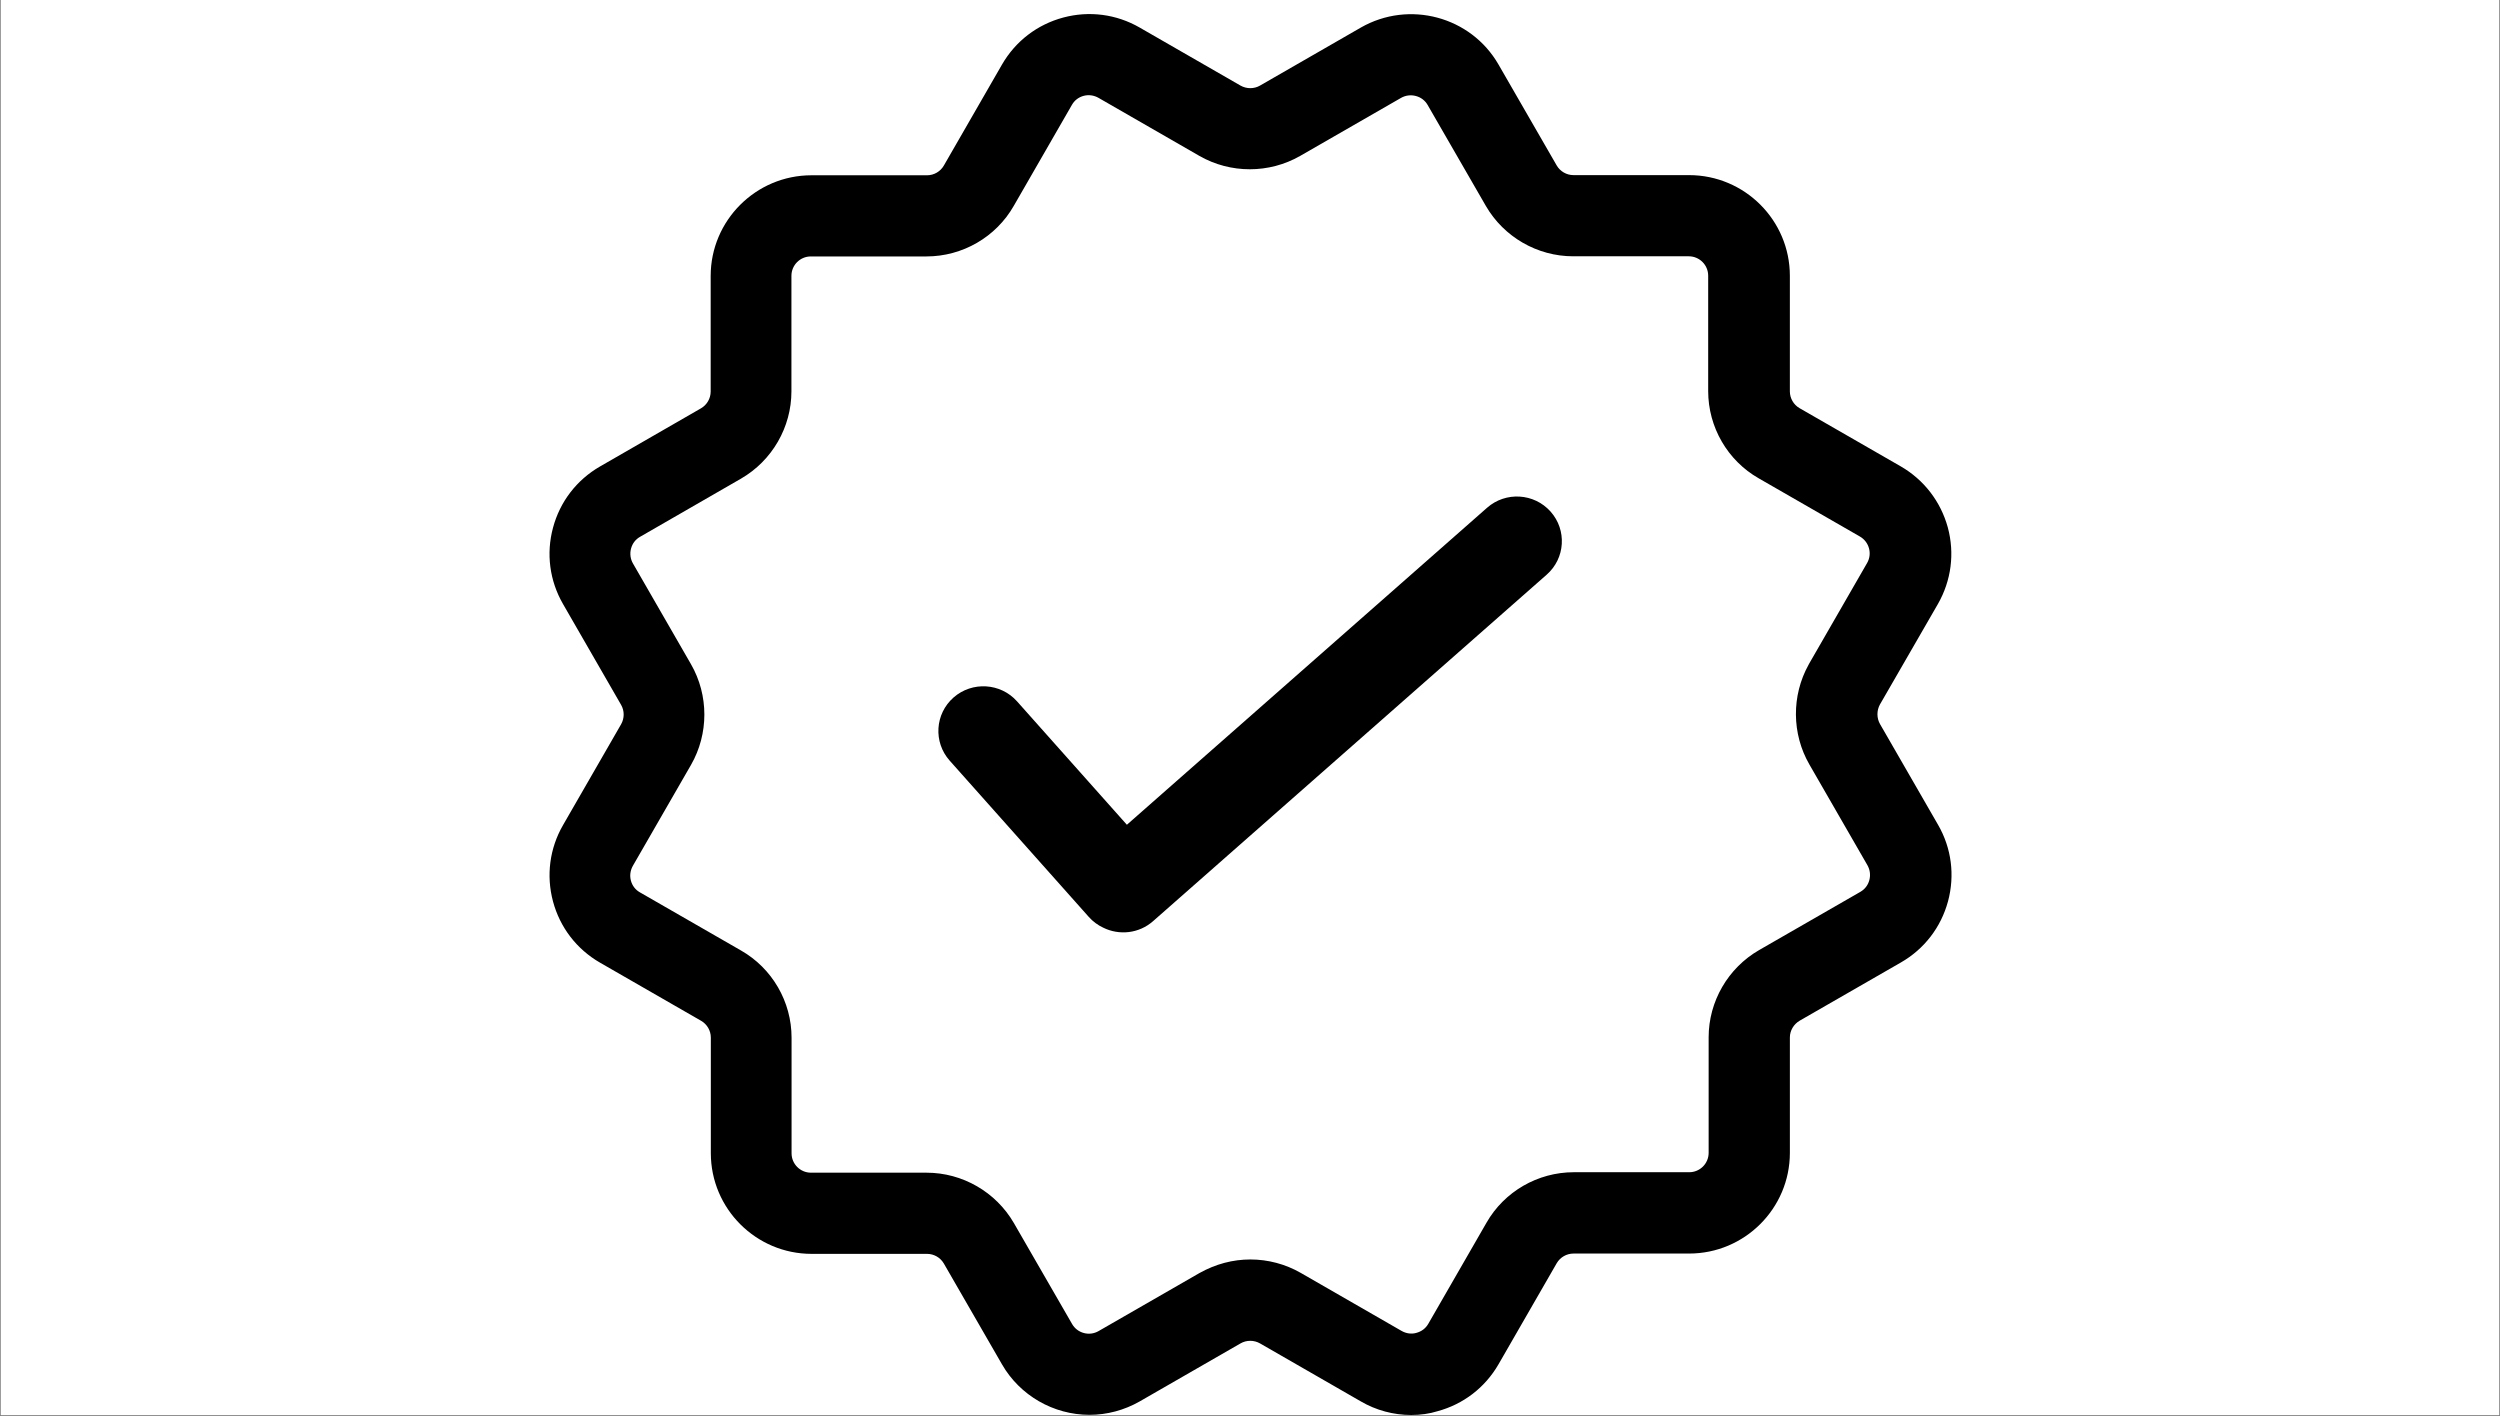
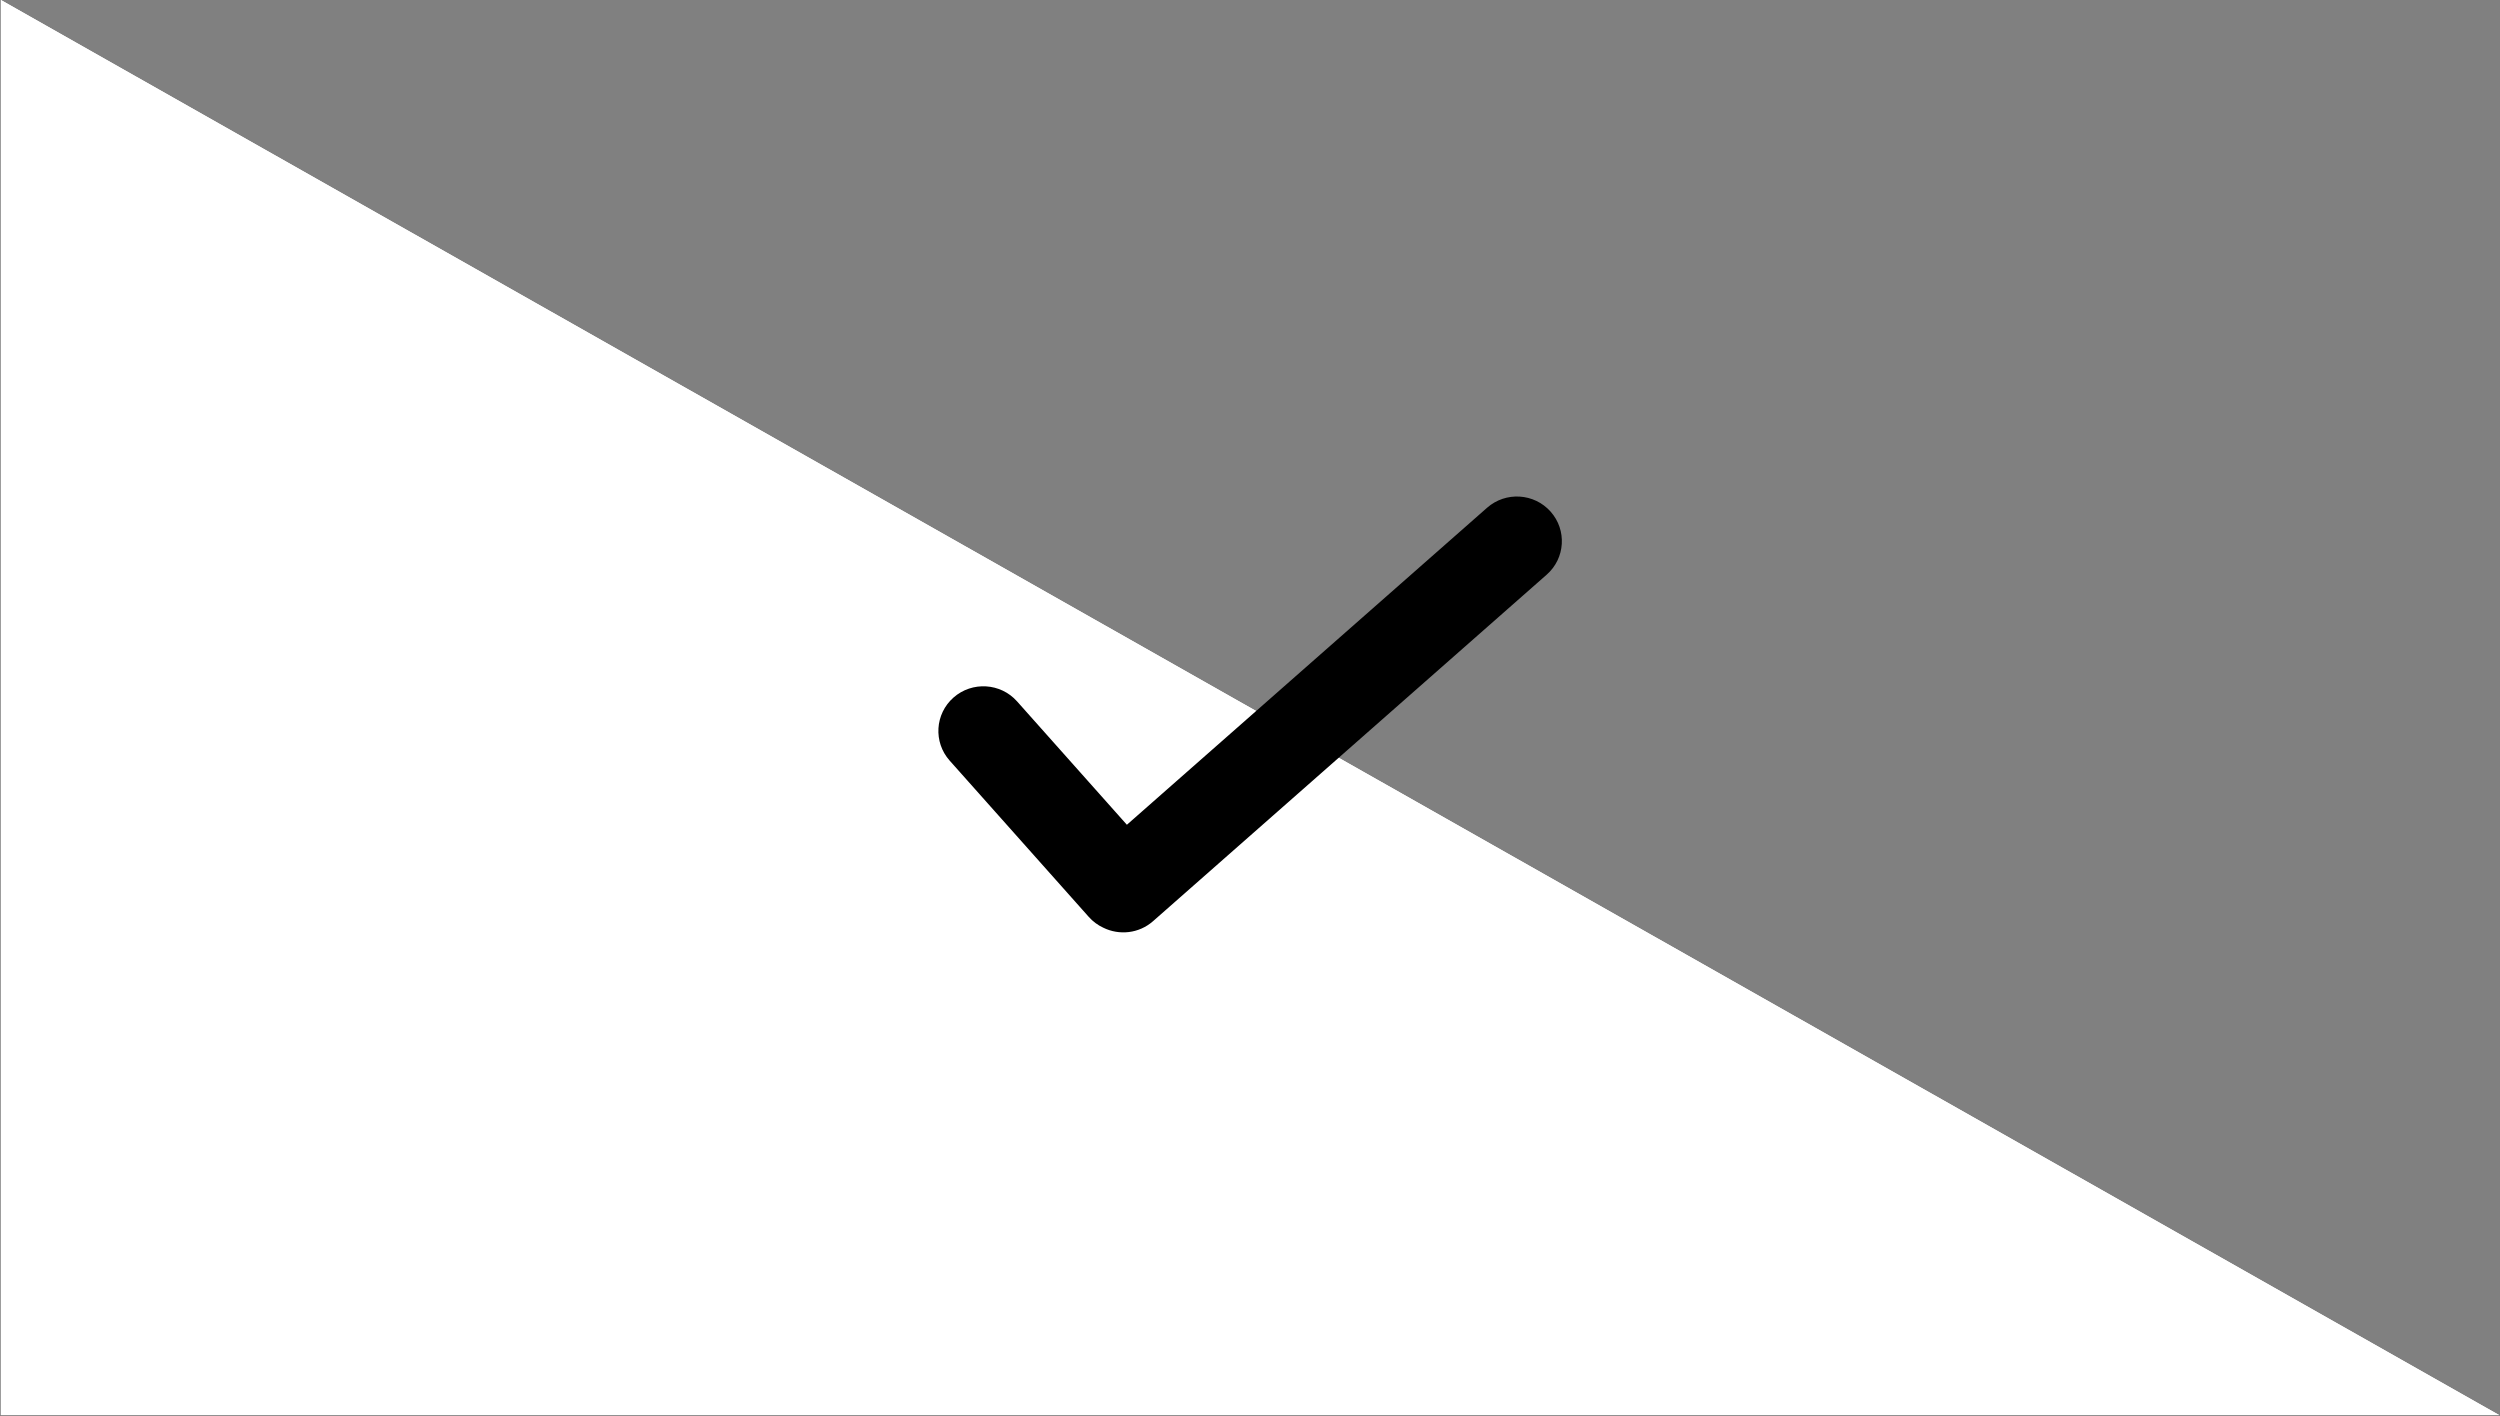
<svg xmlns="http://www.w3.org/2000/svg" width="828" zoomAndPan="magnify" viewBox="0 0 621 351.75" height="469" preserveAspectRatio="xMidYMid meet" version="1.0">
  <rect x="0" y="0" width="621" height="351.75" fill="#808080" stroke="none" />
  <defs>
    <clipPath id="b6d6b17b69">
-       <path d="M 0.219 0 L 620.777 0 L 620.777 351.5 L 0.219 351.5 Z M 0.219 0" clip-rule="nonzero" />
+       <path d="M 0.219 0 L 620.777 351.5 L 0.219 351.5 Z M 0.219 0" clip-rule="nonzero" />
    </clipPath>
    <clipPath id="d0cf958db6">
-       <path d="M 136 3 L 485 3 L 485 351.5 L 136 351.5 Z M 136 3" clip-rule="nonzero" />
-     </clipPath>
+       </clipPath>
  </defs>
  <g clip-path="url(#b6d6b17b69)">
    <path fill="#ffffff" d="M 0.219 0 L 620.781 0 L 620.781 351.5 L 0.219 351.5 Z M 0.219 0" fill-opacity="1" fill-rule="nonzero" />
    <path fill="#ffffff" d="M 0.219 0 L 620.781 0 L 620.781 351.5 L 0.219 351.5 Z M 0.219 0" fill-opacity="1" fill-rule="nonzero" />
  </g>
  <g clip-path="url(#d0cf958db6)">
    <path fill="#000000" d="M 481.426 204.902 L 467.004 179.871 C 466.148 178.391 466.152 176.5 466.965 175.012 L 481.395 150 C 484.707 144.188 485.574 137.445 483.832 131 C 482.055 124.551 477.898 119.164 472.129 115.836 L 447.012 101.391 C 445.527 100.531 444.602 98.934 444.602 97.219 L 444.602 68.512 C 444.602 54.719 433.375 43.5 419.57 43.5 L 390.855 43.5 C 389.137 43.5 387.539 42.578 386.68 41.094 L 372.227 16.027 C 365.367 4.098 350.023 -0.02 338.023 6.852 L 312.973 21.266 C 311.5 22.113 309.645 22.109 308.152 21.262 L 283.113 6.855 C 277.32 3.512 270.57 2.629 264.105 4.359 C 257.648 6.09 252.254 10.23 248.902 16.027 L 234.449 41.129 C 233.594 42.617 231.992 43.539 230.273 43.539 L 201.566 43.539 C 187.762 43.539 176.531 54.762 176.531 68.555 L 176.531 97.254 C 176.531 98.973 175.605 100.57 174.125 101.426 L 149.039 115.875 C 143.246 119.219 139.102 124.613 137.375 131.059 C 135.629 137.508 136.516 144.258 139.863 150.055 L 154.285 175.09 C 155.133 176.562 155.129 178.418 154.281 179.91 L 139.867 204.938 C 136.523 210.723 135.641 217.473 137.371 223.934 C 139.102 230.387 143.246 235.777 149.047 239.125 L 174.16 253.57 C 175.648 254.426 176.57 256.027 176.57 257.742 L 176.57 286.449 C 176.57 300.242 187.801 311.461 201.602 311.461 L 230.281 311.461 C 231.996 311.461 233.598 312.383 234.453 313.863 L 248.91 338.934 C 253.363 346.652 261.688 351.445 270.641 351.445 C 274.977 351.445 279.285 350.293 283.113 348.105 L 308.16 333.695 C 309.637 332.844 311.488 332.848 312.984 333.699 L 338 348.09 C 341.793 350.312 346.129 351.484 350.539 351.484 C 352.914 351.484 355.09 351.164 357.031 350.559 C 363.488 348.828 368.883 344.684 372.23 338.891 L 386.684 313.789 C 387.543 312.305 389.145 311.383 390.859 311.383 L 419.57 311.383 C 433.379 311.383 444.605 300.16 444.605 286.363 L 444.605 257.703 C 444.605 256.008 445.551 254.406 447.051 253.531 L 472.16 239.09 C 477.969 235.77 482.129 230.371 483.883 223.898 C 485.625 217.422 484.754 210.672 481.426 204.902 Z M 184.066 236.102 L 158.941 221.652 C 157.82 221.012 157.051 220 156.711 218.734 C 156.383 217.5 156.566 216.184 157.227 215.031 L 171.648 189.996 C 176.07 182.289 176.07 172.711 171.645 164.996 L 157.23 139.969 C 156.582 138.844 156.414 137.527 156.75 136.266 C 157.09 135 157.859 133.988 158.988 133.344 L 184.078 118.887 C 191.797 114.422 196.59 106.117 196.59 97.215 L 196.59 68.512 C 196.59 65.859 198.75 63.699 201.406 63.699 L 230.121 63.699 C 239.09 63.699 247.406 58.883 251.816 51.145 L 266.273 26.035 C 266.918 24.914 267.926 24.141 269.191 23.805 C 270.43 23.48 271.746 23.66 272.895 24.32 L 297.945 38.734 C 305.66 43.152 315.242 43.152 322.961 38.73 L 348 24.328 C 349.125 23.68 350.438 23.508 351.707 23.848 C 352.973 24.188 353.984 24.957 354.629 26.082 L 369.09 51.16 C 373.562 58.875 381.871 63.664 390.777 63.664 L 419.492 63.664 C 422.148 63.664 424.312 65.824 424.312 68.48 L 424.312 97.141 C 424.312 106.105 429.133 114.414 436.871 118.82 L 461.988 133.266 C 464.309 134.602 465.117 137.555 463.789 139.852 L 449.375 164.883 L 449.254 165.113 C 444.988 172.801 445.062 182.285 449.449 189.891 L 463.863 214.91 C 464.508 216.039 464.68 217.352 464.344 218.617 C 464.004 219.883 463.234 220.891 462.105 221.539 L 436.988 235.984 C 429.238 240.445 424.426 248.75 424.426 257.664 L 424.426 286.367 C 424.426 289.02 422.266 291.18 419.609 291.18 L 390.93 291.18 C 381.965 291.18 373.652 296 369.238 303.734 L 354.781 328.844 C 354.133 329.969 353.125 330.738 351.797 331.094 C 350.598 331.434 349.305 331.254 348.156 330.602 L 323.109 316.188 C 319.301 314.004 314.973 312.852 310.602 312.852 C 306.219 312.852 301.973 313.98 297.934 316.23 L 272.887 330.641 C 271.773 331.285 270.473 331.457 269.227 331.121 C 267.984 330.789 266.945 329.992 266.305 328.879 L 251.844 303.801 C 247.375 296.09 239.066 291.297 230.16 291.297 L 201.445 291.297 C 198.789 291.297 196.625 289.137 196.625 286.48 L 196.625 257.781 C 196.629 248.82 191.809 240.512 184.066 236.102 Z M 184.066 236.102" fill-opacity="1" fill-rule="nonzero" />
  </g>
  <path fill="#000000" d="M 385.164 127.078 C 381.07 122.484 374.016 122.062 369.395 126.121 L 279.918 204.871 L 252.633 174.219 C 248.547 169.629 241.484 169.199 236.863 173.258 C 232.242 177.32 231.809 184.34 235.895 188.934 L 270.445 227.75 C 271.477 228.914 272.699 229.805 274.027 230.426 C 277.984 232.395 282.902 231.914 286.418 228.82 L 384.203 142.742 C 388.824 138.684 389.25 131.664 385.164 127.078 Z M 385.164 127.078" fill-opacity="1" fill-rule="nonzero" />
</svg>